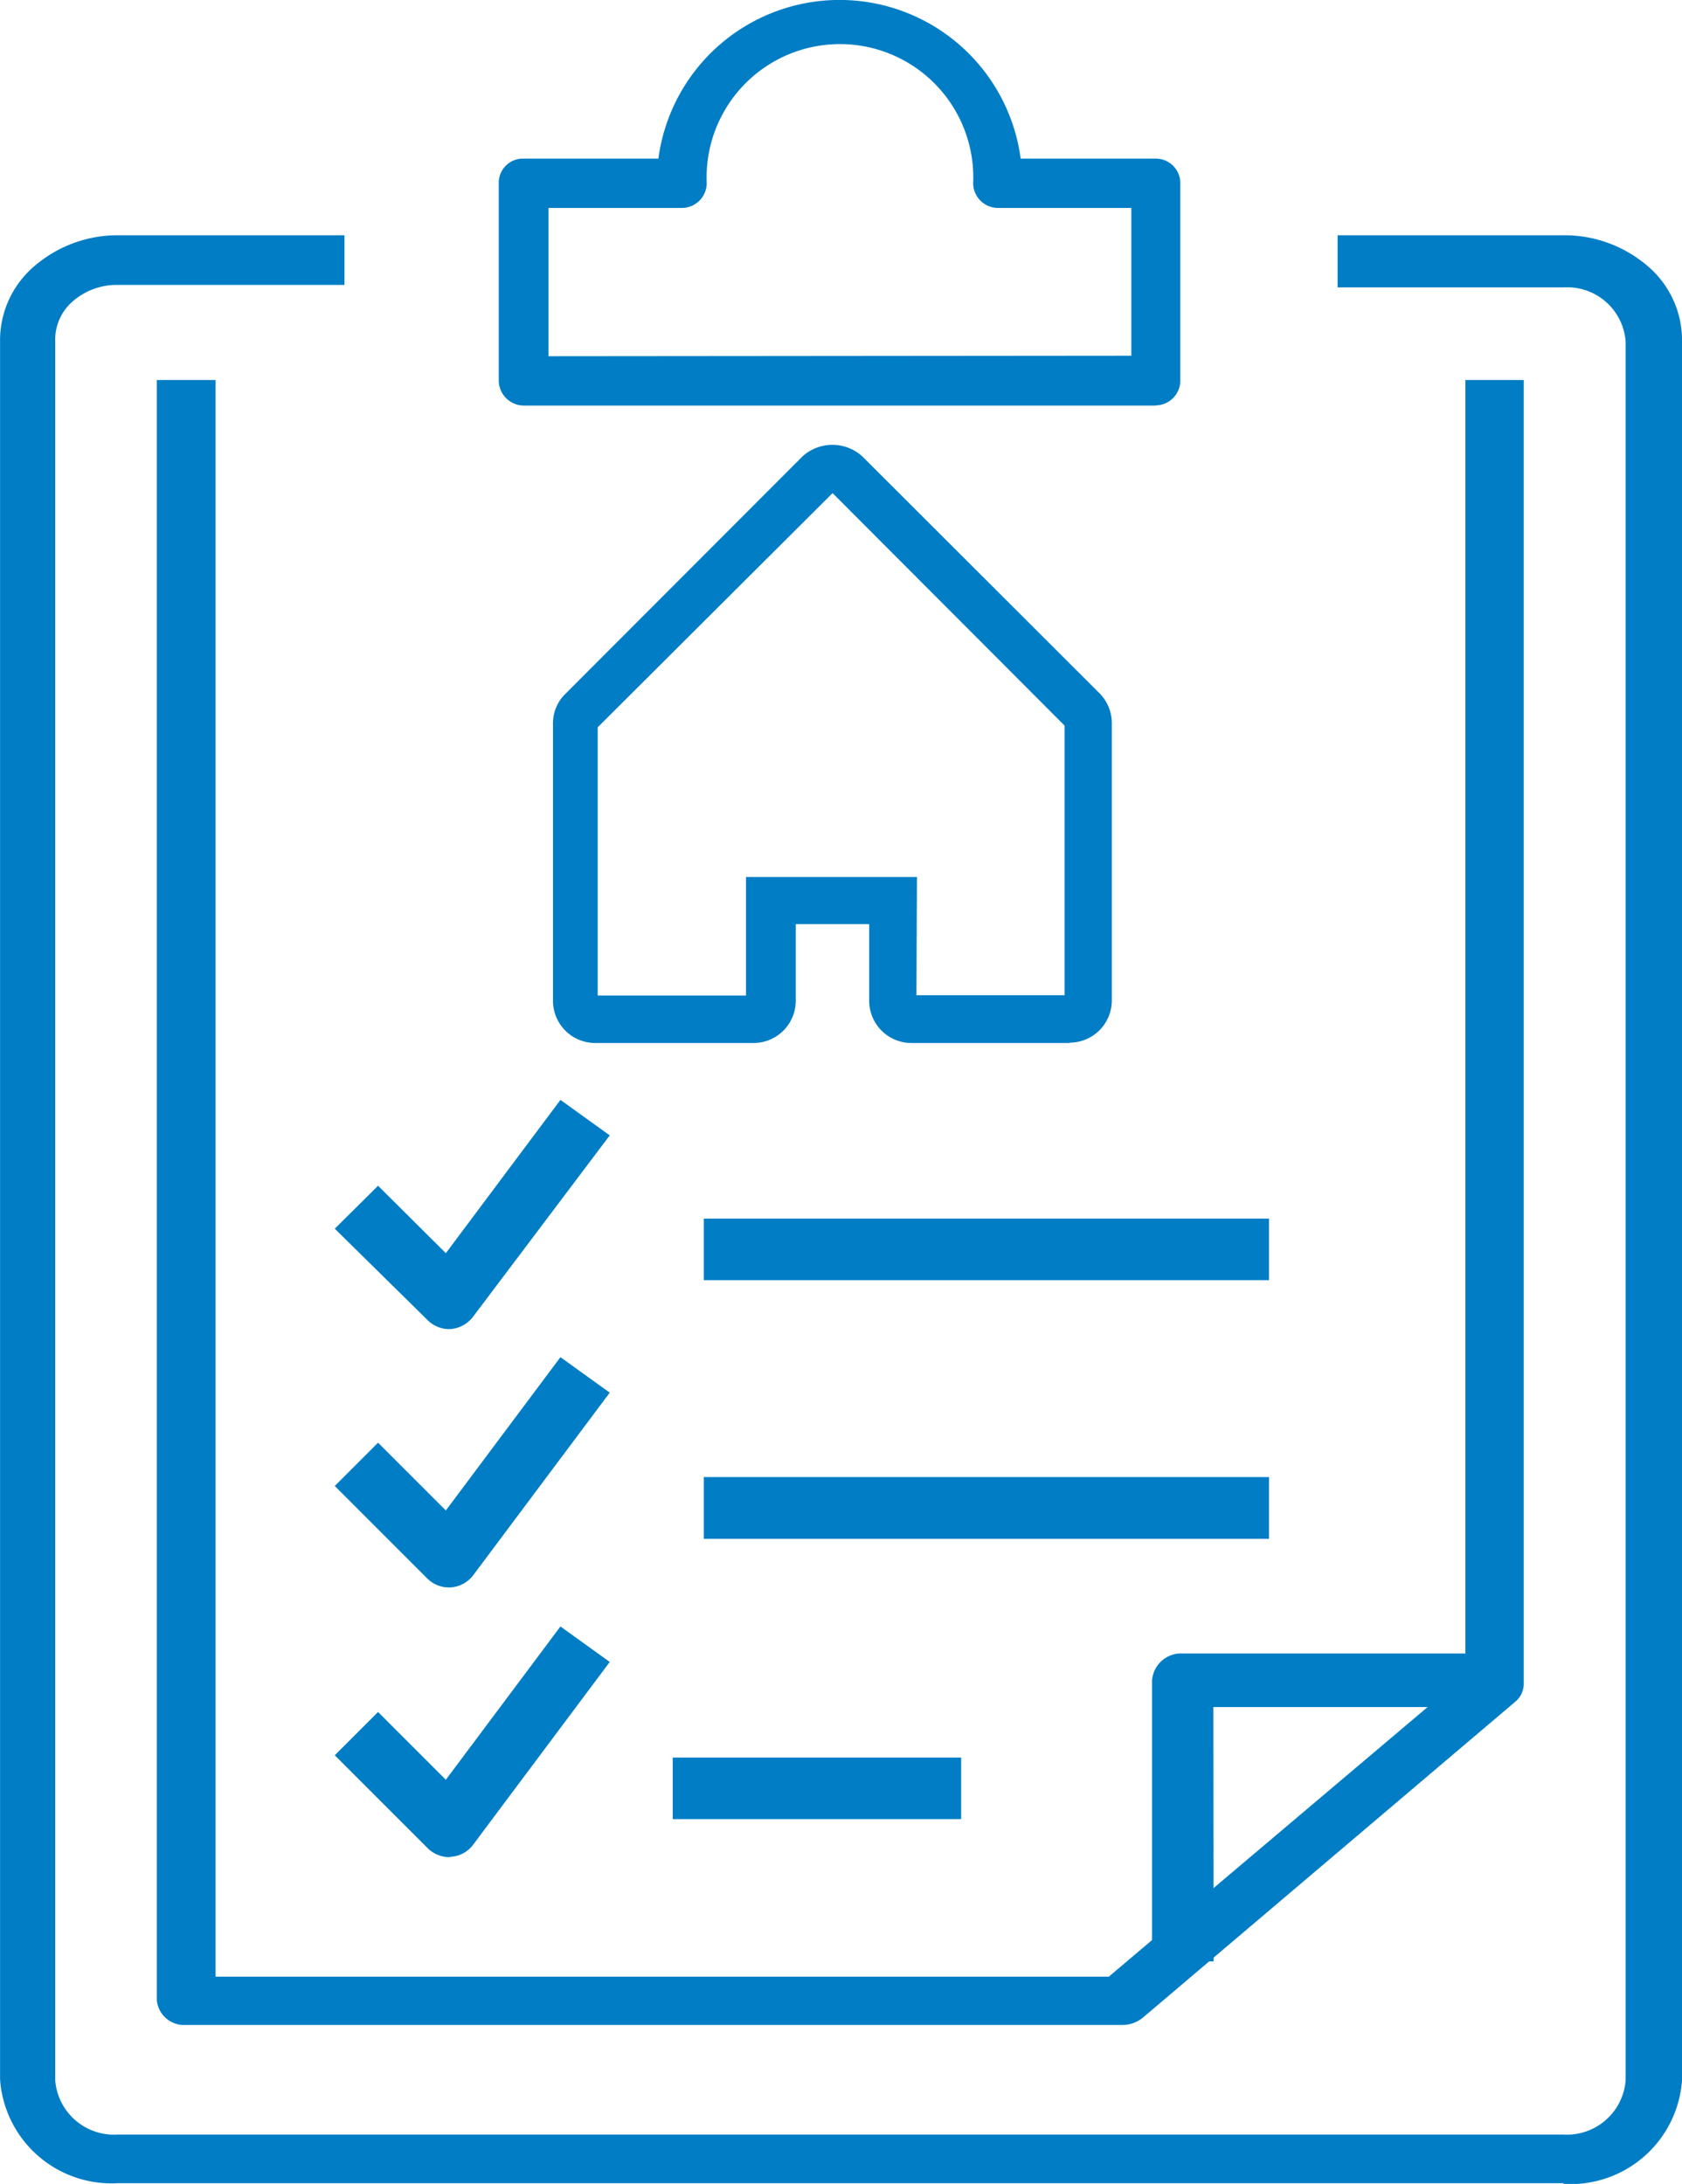
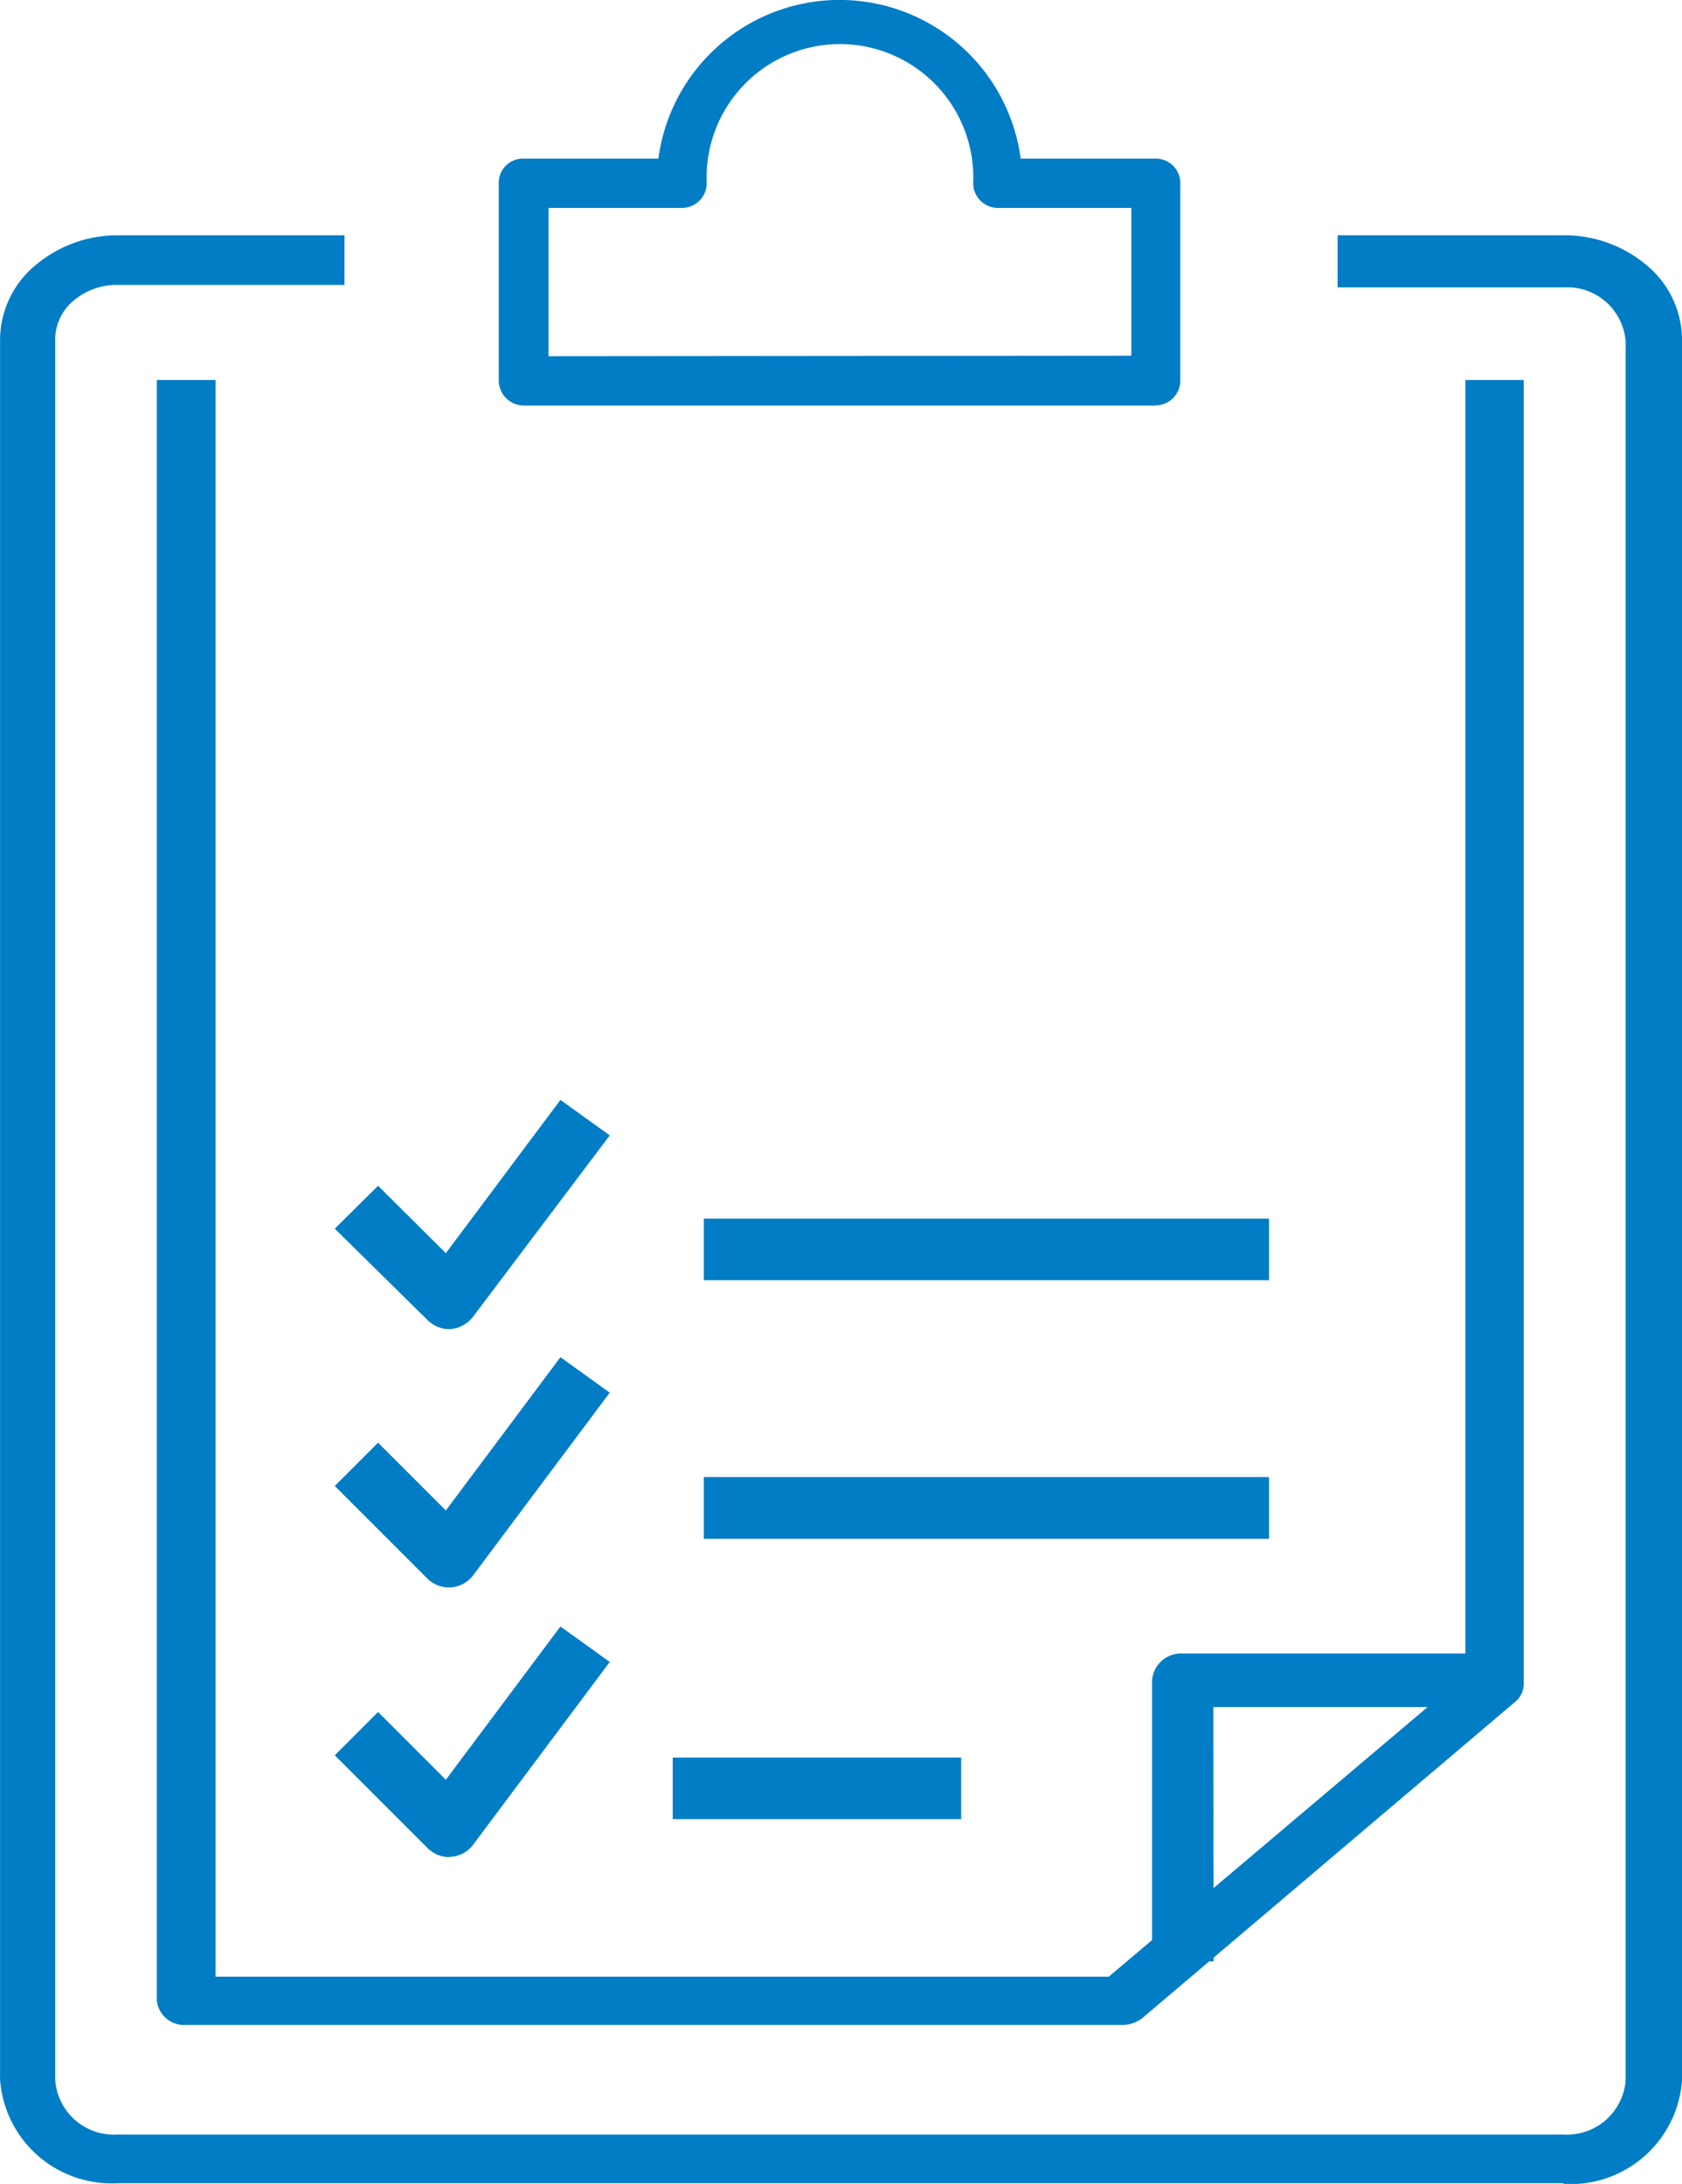
<svg xmlns="http://www.w3.org/2000/svg" width="49.193" height="63.869" viewBox="0 0 49.193 63.869">
  <defs>
    <style>.a{fill:#007dc5;}</style>
  </defs>
  <g transform="translate(-555.009 -9.649)">
-     <path class="a" d="M620.848,112.4H616.22a1.235,1.235,0,0,1-1.235-1.245v-2.231h-2.148v2.231A1.235,1.235,0,0,1,611.6,112.4h-4.628a1.235,1.235,0,0,1-1.235-1.245v-8.094a1.2,1.2,0,0,1,.363-.872l6.932-6.942a1.3,1.3,0,0,1,1.754,0l6.942,6.932a1.245,1.245,0,0,1,.353.872v8.094a1.235,1.235,0,0,1-1.235,1.245M607.12,111.149Zm9.246-.145H620.7v-7.886l-6.786-6.8-6.869,6.849v7.845h4.337v-3.466h5ZM613.813,96.228Z" transform="translate(-34.555 -72.248)" />
    <path class="a" d="M623.388,94.231H604.9a.737.737,0,0,1-.726-.726v-5.78a.706.706,0,0,1,.726-.716h3.943a5.344,5.344,0,0,1,10.595,0h3.953a.716.716,0,0,1,.716.726V93.5a.726.726,0,0,1-.726.726m-.706-1.453V88.451h-3.9a.726.726,0,0,1-.726-.726,3.9,3.9,0,1,0-7.793,0,.726.726,0,0,1-.726.726h-3.9v4.337" transform="translate(-34.578 -72.721)" />
    <path class="a" d="M596.521,89.21a3.535,3.535,0,0,0-2.346.842,2.69,2.69,0,0,0-.956,2.053v50.846a3.081,3.081,0,0,0,3.266,2.854h42.338a3.081,3.081,0,0,0,3.266-2.854V92.105a3.09,3.09,0,0,0-3.266-2.864H632.4v1.1h6.425a1.9,1.9,0,0,1,2.007,1.764v50.846a1.893,1.893,0,0,1-2.007,1.754h-42.3a1.893,1.893,0,0,1-2.007-1.754V92.105a1.9,1.9,0,0,1,2.007-1.764h6.425V89.21Z" transform="translate(-38.065 -72.463)" />
    <path class="a" d="M638.807,145.968H596.545a3.269,3.269,0,0,1-3.464-3.03V92.113a2.846,2.846,0,0,1,.984-2.193,3.736,3.736,0,0,1,2.48-.92h6.609v1.453h-6.609a1.956,1.956,0,0,0-1.337.479,1.482,1.482,0,0,0-.514,1.181v50.846a1.724,1.724,0,0,0,1.815,1.588h42.3a1.724,1.724,0,0,0,1.815-1.588V92.113a1.713,1.713,0,0,0-1.815-1.588H632.2V89h6.609a3.736,3.736,0,0,1,2.48.92,2.846,2.846,0,0,1,.984,2.193v50.846a3.269,3.269,0,0,1-3.464,3.03M596.545,89.394a3.315,3.315,0,0,0-2.209.787,2.525,2.525,0,0,0-.9,1.932v50.846a2.911,2.911,0,0,0,3.073,2.688h42.3a2.911,2.911,0,0,0,3.073-2.688V92.113a2.911,2.911,0,0,0-3.073-2.688h-6.217v.747h6.217a2.092,2.092,0,0,1,2.207,1.94v50.846a2.094,2.094,0,0,1-2.207,1.93H596.545a2.094,2.094,0,0,1-2.207-1.93V92.113a1.818,1.818,0,0,1,.633-1.389,2.385,2.385,0,0,1,1.574-.583h6.217v-.747Z" transform="translate(-38.07 -72.471)" />
    <path class="a" d="M597.67,93.253v47.214a.607.607,0,0,0,.651.55H625.7a.7.7,0,0,0,.455-.166l10.95-9.246a.5.5,0,0,0,.2-.384V93.253H636v37.74h-.061l-10.508,8.872h-26.46V93.17Z" transform="translate(-37.897 -72.314)" />
    <path class="a" d="M625.7,141.186H598.359a.8.8,0,0,1-.859-.716V93.08h1.718v46.695h26.123l10.43-8.82V93.08h1.706v38.145a.674.674,0,0,1-.246.508l-10.9,9.246a.946.946,0,0,1-.6.208m-27.78-47.733V140.5a.412.412,0,0,0,.442.374h27.338a.455.455,0,0,0,.307-.114l10.933-9.246a.331.331,0,0,0,.135-.259V93.422h-.957v37.646l-.11.093L625.488,140.1H598.8V93.4Z" transform="translate(-37.904 -72.317)" />
    <rect class="a" width="16.177" height="1.442" transform="translate(575.76 45.47)" />
    <path class="a" d="M625.7,118.515H609.17v-1.8H625.7Zm-16.177-.353h15.835v-1.038H609.523Z" transform="translate(-33.576 -71.427)" />
    <rect class="a" width="15.835" height="1.1" transform="translate(575.915 45.646)" />
    <path class="a" d="M625.517,118.332H609.34V116.89h16.177Zm-15.835-.291h15.492v-.757H609.682Z" transform="translate(-33.58 -71.42)" />
    <rect class="a" width="16.177" height="1.442" transform="translate(575.76 53.036)" />
    <path class="a" d="M625.7,125.806H609.17V124H625.7Zm-16.177-.353h15.835v-1.09H609.523Z" transform="translate(-33.576 -71.153)" />
    <rect class="a" width="15.835" height="1.1" transform="translate(575.915 53.212)" />
    <path class="a" d="M625.517,125.622H609.34V124.18h16.177Zm-15.835-.342h15.492v-.758H609.682Z" transform="translate(-33.58 -71.146)" />
    <rect class="a" width="8.094" height="1.442" transform="translate(574.862 61.232)" />
    <path class="a" d="M617.606,133.705H609.17v-1.8h8.436Zm-8.083-.353h7.772v-1.1h-7.741Z" transform="translate(-34.486 -70.855)" />
    <rect class="a" width="7.741" height="1.1" transform="translate(575.028 61.398)" />
    <path class="a" d="M617.434,133.522H609.34V132.08h8.094Zm-7.751-.342h7.4v-.757h-7.4Z" transform="translate(-34.478 -70.848)" />
    <path class="a" d="M621.222,137.969H619.78v-8.186a.689.689,0,0,1,.726-.643h9.246v1.277h-8.53Z" transform="translate(-30.895 -70.959)" />
    <path class="a" d="M621.405,137.975h-1.8v-8.216a.851.851,0,0,1,.9-.788h9.412v1.567h-8.519Zm-1.442-.3h1.09v-7.437h8.519v-.96H620.5a.519.519,0,0,0-.55.48Z" transform="translate(-30.902 -70.965)" />
    <path class="a" d="M620,137.607h1.038v-7.349h8.519v-.949H620.49a.516.516,0,0,0-.55.474Z" transform="translate(-30.889 -70.953)" />
    <path class="a" d="M621.222,137.969H619.78v-8.186a.689.689,0,0,1,.726-.643h9.246v1.277h-8.53Zm-1.1-.312h.758v-7.543H629.4v-.671h-8.893a.374.374,0,0,0-.384.34Z" transform="translate(-30.895 -70.959)" />
    <path class="a" d="M604.432,119.889a.726.726,0,0,1-.508-.208l-2.584-2.553,1.038-1.038,1.992,1.992,3.383-4.5,1.152.872-3.87,5.188a.757.757,0,0,1-.529.291h0" transform="translate(-36.268 -71.545)" />
    <path class="a" d="M604.441,120.073a.9.9,0,0,1-.633-.27l-2.708-2.667,1.266-1.256,1.982,1.972,3.352-4.483,1.442,1.038-3.995,5.3a.913.913,0,0,1-.654.363Z" transform="translate(-36.3 -71.553)" />
    <path class="a" d="M604.432,127.231a.737.737,0,0,1-.508-.218l-2.584-2.584,1.038-1.038,1.992,1.992,3.383-4.5,1.152.872-3.87,5.188a.757.757,0,0,1-.529.291h0" transform="translate(-36.268 -71.27)" />
    <path class="a" d="M604.441,127.354a.892.892,0,0,1-.633-.259l-2.708-2.708,1.266-1.266,1.982,1.982,3.352-4.483,1.442,1.038L605.147,127a.9.9,0,0,1-.654.353Z" transform="translate(-36.3 -71.28)" />
    <path class="a" d="M604.432,134.77a.726.726,0,0,1-.508-.208l-2.584-2.594,1.038-1.038,1.992,1.992,3.383-4.5,1.152.872-3.87,5.188a.757.757,0,0,1-.529.291h0" transform="translate(-36.268 -70.986)" />
    <path class="a" d="M604.441,134.955a.9.9,0,0,1-.633-.27l-2.708-2.708,1.266-1.266,1.982,1.982,3.352-4.483,1.442,1.038-3.995,5.344a.872.872,0,0,1-.654.353Z" transform="translate(-36.3 -70.994)" />
  </g>
</svg>